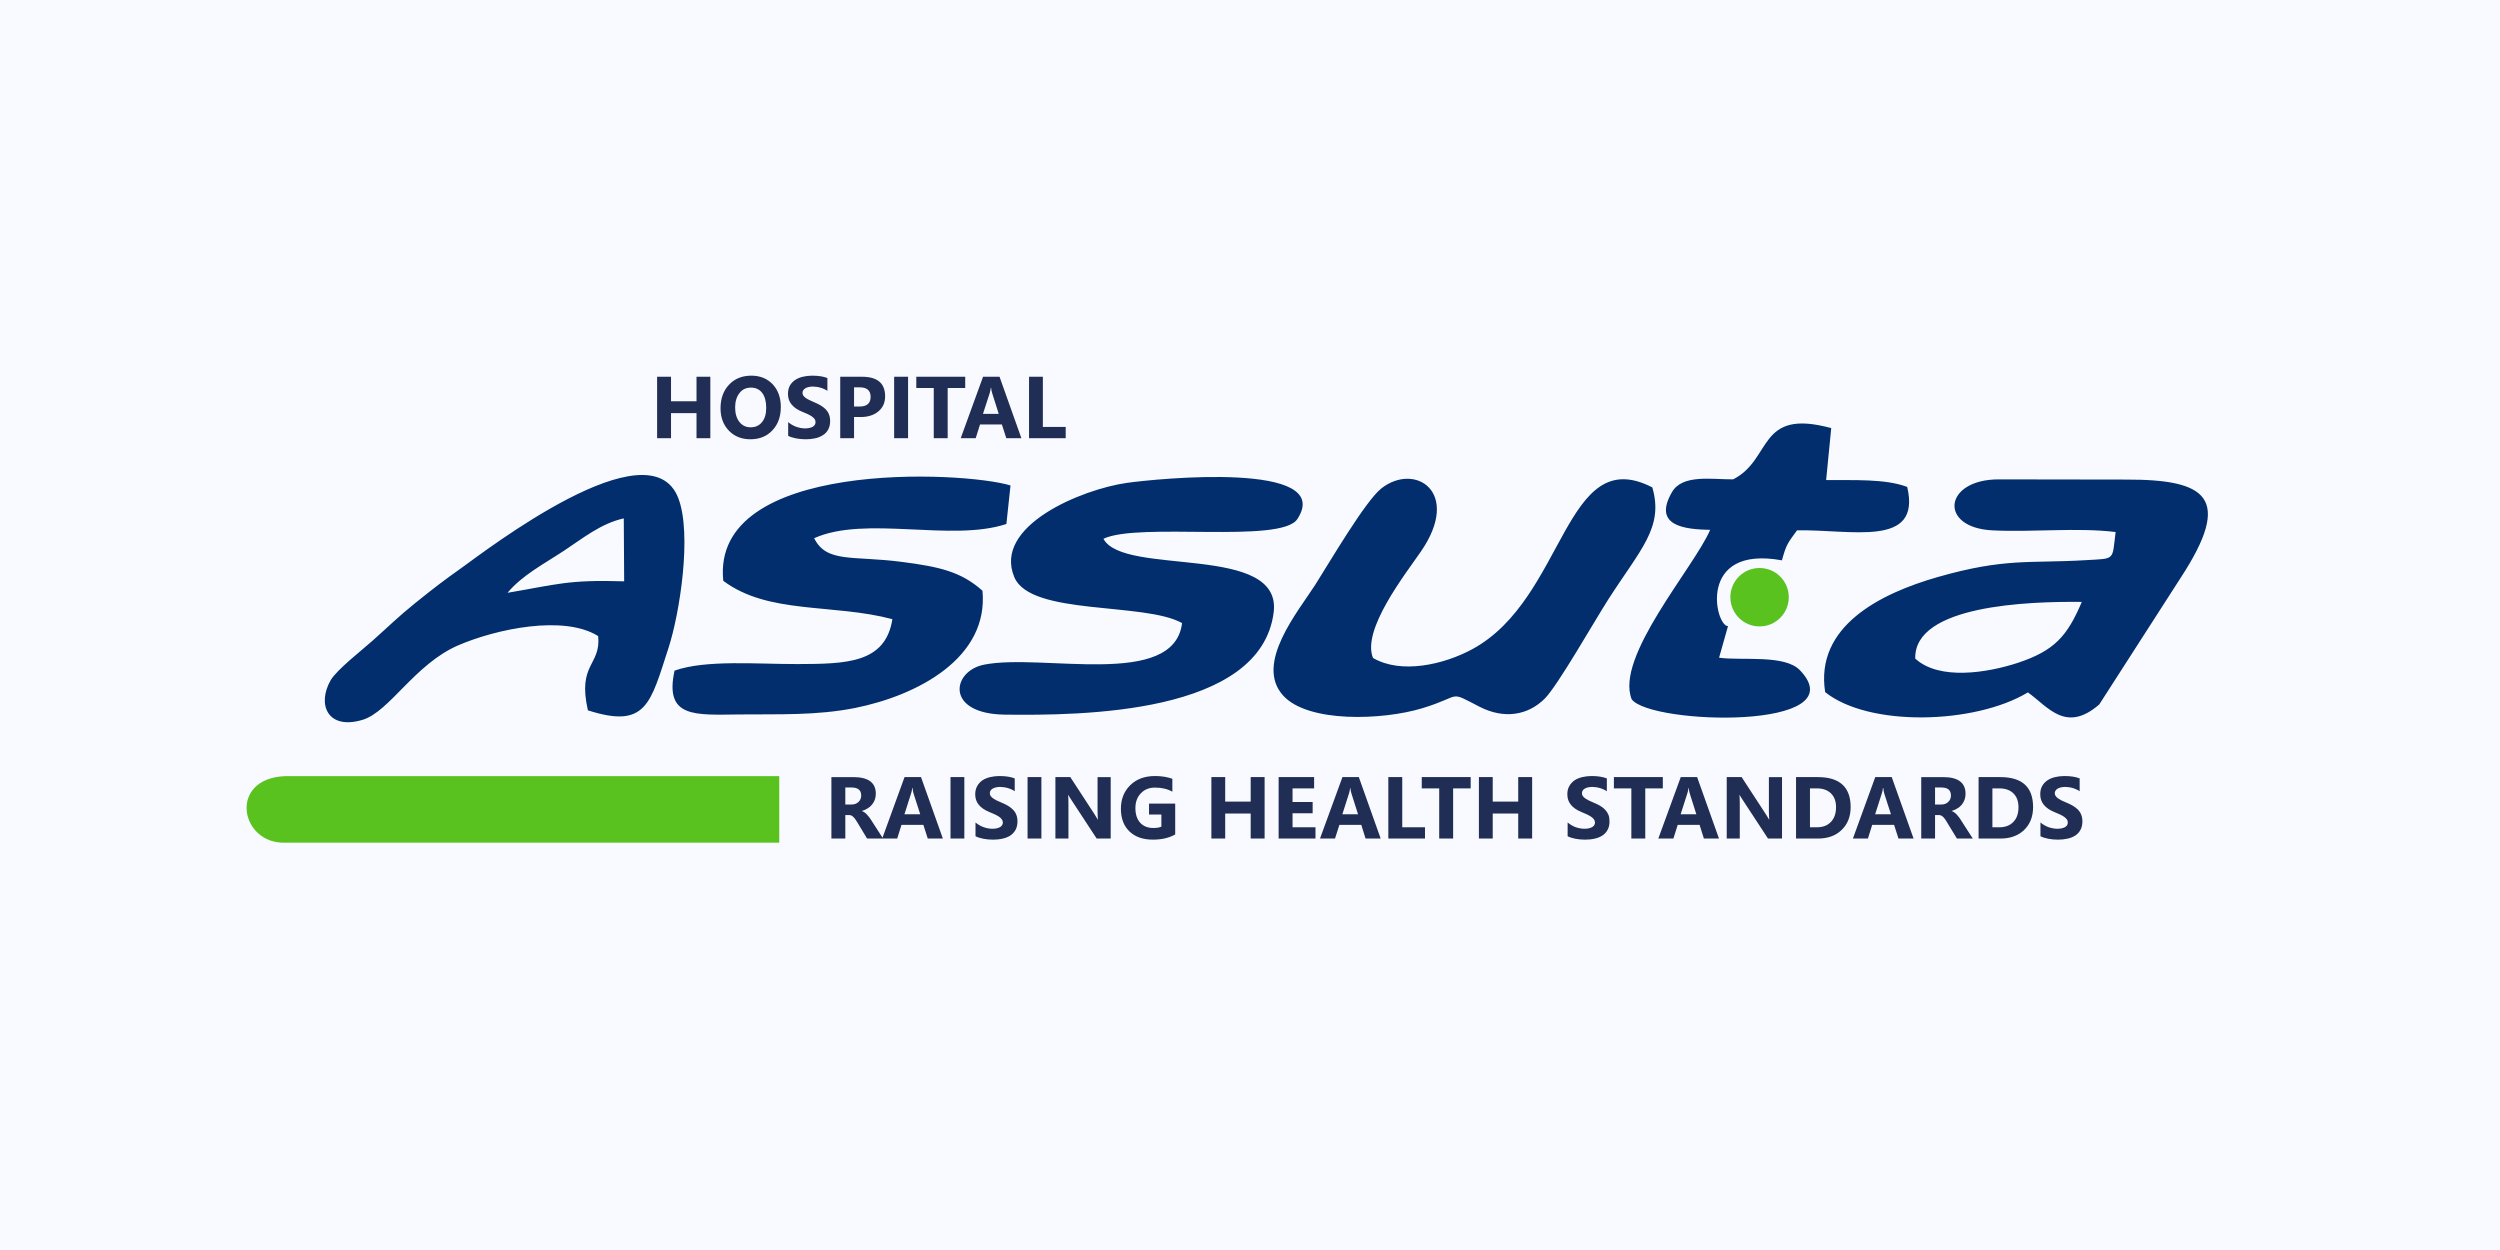
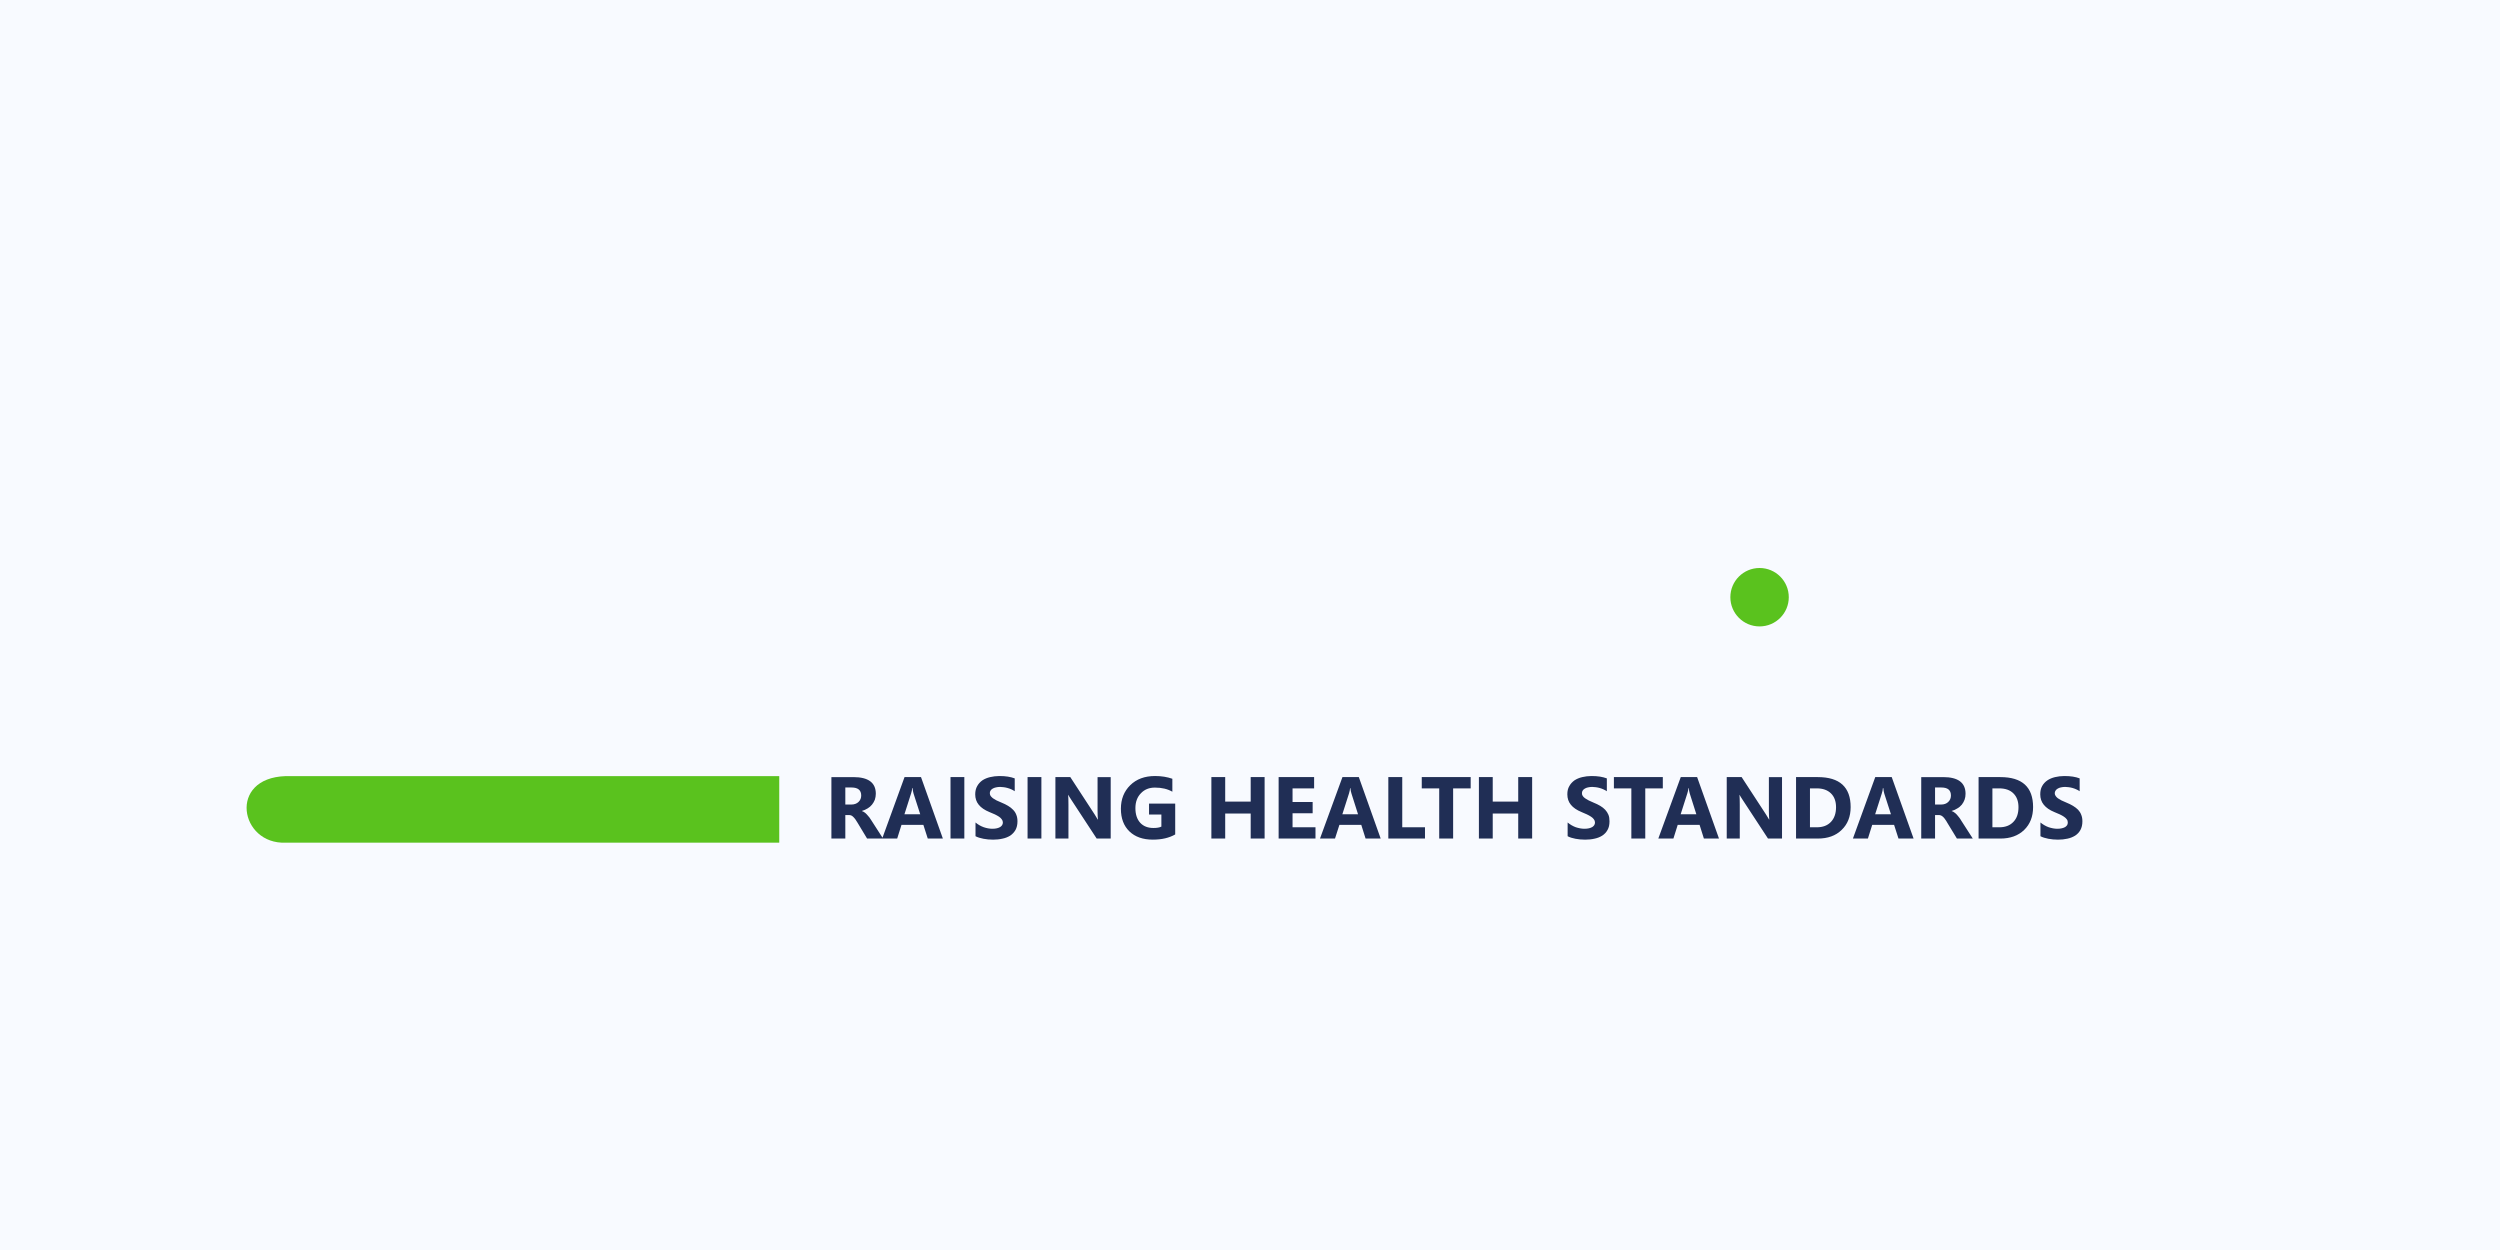
<svg xmlns="http://www.w3.org/2000/svg" xml:space="preserve" width="220px" height="110px" version="1.1" style="shape-rendering:geometricPrecision; text-rendering:geometricPrecision; image-rendering:optimizeQuality; fill-rule:evenodd; clip-rule:evenodd" viewBox="0 0 2550.2 1275.1">
  <defs>
    <style type="text/css">
   
    .fil1 {fill:#022E6D}
    .fil2 {fill:#5AC21E}
    .fil0 {fill:#F8FAFF}
    .fil3 {fill:#202E55;fill-rule:nonzero}
   
  </style>
  </defs>
  <g id="Слой_x0020_1">
    <rect class="fil0" width="2550.2" height="1275.1" />
    <g id="_2400279105792">
-       <path class="fil1" d="M1953.7 671.8c-1.4,-54.6 115.6,-58.4 169.9,-57.8 -14.8,34.8 -27.7,49.8 -65.7,62.3 -29.7,9.7 -79.5,18.3 -104.2,-4.5zm-268.2 -174.6c-89.8,-46.3 -88.2,113.2 -183.6,165 -29.1,15.8 -72.7,25.7 -101.3,9 -11.9,-28.5 33,-85.6 48.9,-108.7 41.7,-60.6 -6.1,-91.2 -40.4,-64.3 -16.3,12.9 -52.5,74.8 -67.3,98.1 -17.5,27.4 -62.4,80.7 -32.9,113.2 25.5,28.1 101.5,25.2 141.8,13 42.2,-12.8 25.5,-18.5 58.7,-1.5 24.8,12.7 49.1,8.9 66.4,-8.4 13,-12.9 50.5,-78.8 64.5,-100.7 32.8,-51.3 57.2,-73.7 45.2,-114.7zm-1167.8 107.5c15.3,-18.2 36.6,-29 58.5,-43.5 17.8,-11.7 36.8,-27.3 60.1,-32.4l0.4 64.2c-57.5,-1.8 -68.5,3.2 -119,11.7zm92.5 44.2c2.9,30.2 -21.4,27.8 -10.5,75.7 59.8,19.2 63.8,-7.1 82.3,-63.9 11.3,-34.8 24.1,-115.8 9.9,-152.6 -29,-75.7 -196.4,53.6 -221.1,71.2 -18.9,13.4 -27.7,20.2 -46.9,35.6 -18,14.5 -26.5,23.2 -43.8,38.6 -10.6,9.5 -36.5,29.6 -42.8,40.4 -14.2,24.7 -3,51.1 32.5,40.4 27.5,-8.2 53.2,-56.8 97.6,-76 38.7,-16.7 107.9,-31.4 142.8,-9.4zm127.6 -56.4c46.1,34.5 111.8,23 172.5,39.1 -7.1,45.2 -47.2,45.6 -96.6,45.8 -42,0.1 -93.7,-4.6 -125.6,6.7 -10.7,48.8 21.3,45.1 66.6,44.7 40.5,-0.4 78.2,1.2 117.5,-6.6 64.3,-12.9 136.5,-51.3 130,-119.6 -21.5,-19.2 -43.2,-24.4 -82.1,-29.4 -50.3,-6.6 -76.9,1.4 -89.6,-24.2 52.4,-23.5 140,4.1 196.1,-14.5l4.2 -39.3c-48.1,-14.7 -305.9,-27.2 -293,97.3zm468 43.1c-8.2,67.3 -142.3,30.6 -201.9,42.4 -33.1,6.5 -40.2,50.3 21.3,51 77.7,0.9 260.3,-0.2 274,-103.9 9.5,-71.5 -153.1,-36.7 -173.6,-75.5 36.1,-17.2 181.2,5.3 197.8,-20.1 39,-59.5 -143.8,-41.2 -174,-36.9 -45.8,6.5 -136.8,43.8 -114.7,96.2 16.5,39.5 132.7,25.2 171.1,46.8zm562.1 -146.6c-22.1,0.1 -51.8,-5.4 -62.4,13.1 -19.9,34.5 13,37.9 39,38.4 -16.4,38.3 -97.5,130 -80,172.9 19.8,26.1 229.9,31.8 171.7,-29.6 -15.6,-16.5 -59.9,-9.6 -82.6,-12.9 2.8,-10.2 3.3,-11.5 9.1,-32.2 -13,0.3 -31.9,-83 55,-67.1 4.5,-16.5 6.1,-17.8 15.4,-30.6 54.9,-1.2 127.2,18.4 112.4,-44.3 -22.7,-8.5 -54.1,-6.7 -82.7,-7l5.2 -53c-75.7,-20.6 -59.7,31.9 -100.1,52.3zm390.2 53.7c-3.7,29.4 0.1,26.9 -30.2,28.7 -58,3.5 -82,-2.6 -151.5,17.3 -58.2,16.7 -125.1,50 -114.6,117.3 44.7,35.9 153,32.8 206.8,0.3 20.4,14.5 38.6,42 72.8,12.3l83 -129.1c53.6,-82 27,-100.5 -56,-100.3l-129.6 -0.2c-56.1,0 -61.6,49.2 -6.5,52 41,2.1 86.4,-3.1 125.8,1.7z" />
      <circle class="fil2" cx="1794.9" cy="609.2" r="29.8" />
      <path class="fil2" d="M794.9 791.7c-159.4,0 -344.2,0 -503.5,0 -59.2,1.9 -46.7,69.8 0,67.9l503.5 0 0 -67.9z" />
-       <path class="fil3" d="M724.6 447l-14.1 0 0 -25.6 -26 0 0 25.6 -14.2 0 0 -62.7 14.2 0 0 25 26 0 0 -25 14.1 0 0 62.7zm40.9 1.1c-9,0 -16.3,-2.9 -22,-8.8 -5.6,-5.8 -8.5,-13.4 -8.5,-22.8 0,-9.9 2.9,-18 8.7,-24.1 5.7,-6.1 13.3,-9.2 22.8,-9.2 8.9,0 16.2,3 21.7,8.8 5.5,5.9 8.3,13.6 8.3,23.2 0,9.8 -2.9,17.8 -8.6,23.8 -5.7,6.1 -13.2,9.1 -22.4,9.1zm0.6 -52.7c-5,0 -8.9,1.8 -11.8,5.6 -2.9,3.7 -4.4,8.6 -4.4,14.7 0,6.2 1.5,11.1 4.4,14.8 2.9,3.6 6.7,5.4 11.4,5.4 4.9,0 8.8,-1.8 11.6,-5.3 2.9,-3.5 4.3,-8.4 4.3,-14.6 0,-6.5 -1.4,-11.6 -4.1,-15.2 -2.8,-3.6 -6.6,-5.4 -11.4,-5.4zm37.9 49.2l0 -14c2.5,2.1 5.3,3.7 8.3,4.8 3,1 6,1.6 9,1.6 1.8,0 3.3,-0.2 4.6,-0.5 1.4,-0.3 2.5,-0.8 3.4,-1.3 0.9,-0.6 1.5,-1.3 2,-2 0.4,-0.8 0.6,-1.7 0.6,-2.6 0,-1.2 -0.3,-2.3 -1,-3.2 -0.7,-1 -1.7,-1.9 -2.9,-2.7 -1.2,-0.8 -2.6,-1.6 -4.3,-2.4 -1.7,-0.7 -3.5,-1.5 -5.4,-2.3 -4.9,-2 -8.5,-4.5 -10.9,-7.5 -2.4,-2.9 -3.6,-6.5 -3.6,-10.6 0,-3.3 0.6,-6.1 1.9,-8.5 1.3,-2.3 3.1,-4.2 5.4,-5.8 2.2,-1.5 4.9,-2.6 7.8,-3.3 3,-0.7 6.1,-1.1 9.5,-1.1 3.2,0 6.1,0.2 8.7,0.6 2.5,0.4 4.8,1 6.9,1.8l0 13.1c-1,-0.7 -2.2,-1.4 -3.4,-1.9 -1.2,-0.6 -2.5,-1 -3.8,-1.4 -1.3,-0.4 -2.7,-0.6 -3.9,-0.8 -1.3,-0.2 -2.6,-0.3 -3.7,-0.3 -1.6,0 -3.1,0.2 -4.4,0.5 -1.3,0.3 -2.4,0.7 -3.3,1.3 -0.9,0.5 -1.6,1.2 -2.1,2 -0.5,0.7 -0.8,1.6 -0.8,2.6 0,1 0.3,2 0.8,2.8 0.6,0.8 1.4,1.6 2.4,2.4 1,0.7 2.3,1.4 3.7,2.1 1.5,0.8 3.1,1.5 5,2.3 2.5,1 4.7,2.1 6.7,3.3 2,1.2 3.7,2.5 5.2,4 1.4,1.5 2.5,3.2 3.2,5.1 0.8,1.9 1.2,4.1 1.2,6.7 0,3.5 -0.7,6.4 -2,8.8 -1.3,2.4 -3.1,4.3 -5.4,5.7 -2.3,1.5 -4.9,2.6 -7.9,3.2 -3.1,0.7 -6.2,1 -9.6,1 -3.4,0 -6.7,-0.3 -9.8,-0.9 -3.1,-0.6 -5.8,-1.4 -8.1,-2.6zm67.2 -19.2l0 21.6 -14.1 0 0 -62.7 22.1 0c15.8,0 23.7,6.6 23.7,20 0,6.3 -2.2,11.4 -6.8,15.3 -4.5,3.8 -10.6,5.8 -18.1,5.8l-6.8 0zm0 -30.3l0 19.6 5.6 0c7.5,0 11.3,-3.3 11.3,-9.9 0,-6.5 -3.8,-9.7 -11.3,-9.7l-5.6 0zm55.1 51.9l-14.2 0 0 -62.7 14.2 0 0 62.7zm58.3 -51.2l-17.9 0 0 51.2 -14.2 0 0 -51.2 -17.8 0 0 -11.5 49.9 0 0 11.5zm57.3 51.2l-15.4 0 -4.5 -14 -22.3 0 -4.4 14 -15.3 0 22.8 -62.7 16.8 0 22.3 62.7zm-23.1 -24.8l-6.7 -21.1c-0.5,-1.6 -0.9,-3.4 -1.1,-5.6l-0.3 0c-0.2,1.8 -0.6,3.6 -1.1,5.4l-6.9 21.3 16.1 0zm68.3 24.8l-37.4 0 0 -62.7 14.1 0 0 51.2 23.3 0 0 11.5z" />
      <path class="fil3" d="M900.8 855.4l-16.3 0 -9.7 -16.1c-0.8,-1.3 -1.5,-2.4 -2.1,-3.3 -0.7,-1 -1.4,-1.8 -2.1,-2.5 -0.6,-0.7 -1.4,-1.2 -2.1,-1.6 -0.7,-0.3 -1.6,-0.5 -2.4,-0.5l-3.8 0 0 24 -14.2 0 0 -62.7 22.4 0c15.3,0 22.9,5.7 22.9,17 0,2.2 -0.4,4.2 -1,6.1 -0.7,1.8 -1.7,3.5 -2.9,5 -1.2,1.5 -2.7,2.8 -4.4,3.8 -1.8,1.1 -3.7,2 -5.8,2.6l0 0.2c0.9,0.3 1.8,0.7 2.7,1.4 0.9,0.6 1.7,1.4 2.5,2.3 0.8,0.9 1.6,1.8 2.4,2.8 0.7,1 1.4,2 2,3l11.9 18.5zm-38.5 -52.1l0 17.4 6.1 0c3,0 5.5,-0.9 7.3,-2.6 1.9,-1.8 2.8,-4 2.8,-6.6 0,-5.5 -3.3,-8.2 -9.9,-8.2l-6.3 0zm99.5 52.1l-15.4 0 -4.5 -14 -22.3 0 -4.4 14 -15.3 0 22.8 -62.7 16.8 0 22.3 62.7zm-23.1 -24.8l-6.8 -21.1c-0.5,-1.6 -0.8,-3.4 -1,-5.6l-0.4 0c-0.1,1.8 -0.5,3.6 -1.1,5.4l-6.8 21.3 16.1 0zm45 24.8l-14.1 0 0 -62.7 14.1 0 0 62.7zm11.4 -2.4l0 -14c2.5,2.1 5.3,3.7 8.3,4.8 2.9,1 5.9,1.6 9,1.6 1.8,0 3.3,-0.2 4.6,-0.5 1.3,-0.3 2.4,-0.8 3.3,-1.3 0.9,-0.6 1.6,-1.3 2,-2 0.5,-0.8 0.7,-1.7 0.7,-2.6 0,-1.2 -0.4,-2.3 -1.1,-3.2 -0.7,-1 -1.6,-1.9 -2.8,-2.7 -1.2,-0.8 -2.7,-1.6 -4.3,-2.4 -1.7,-0.7 -3.5,-1.5 -5.4,-2.3 -4.9,-2 -8.6,-4.5 -11,-7.5 -2.4,-2.9 -3.6,-6.5 -3.6,-10.6 0,-3.3 0.7,-6.1 2,-8.4 1.3,-2.4 3.1,-4.3 5.3,-5.9 2.3,-1.5 4.9,-2.6 7.9,-3.3 3,-0.7 6.1,-1.1 9.4,-1.1 3.3,0 6.2,0.2 8.7,0.6 2.5,0.4 4.9,1 7,1.8l0 13.1c-1.1,-0.7 -2.2,-1.4 -3.4,-1.9 -1.3,-0.6 -2.5,-1 -3.9,-1.4 -1.3,-0.4 -2.6,-0.6 -3.9,-0.8 -1.3,-0.2 -2.5,-0.3 -3.7,-0.3 -1.6,0 -3,0.2 -4.3,0.5 -1.3,0.3 -2.5,0.7 -3.4,1.3 -0.9,0.5 -1.6,1.2 -2.1,2 -0.5,0.8 -0.7,1.6 -0.7,2.6 0,1 0.3,2 0.8,2.8 0.6,0.8 1.4,1.6 2.4,2.4 1,0.7 2.3,1.4 3.7,2.2 1.5,0.7 3.1,1.4 5,2.2 2.5,1 4.7,2.1 6.7,3.3 2,1.2 3.7,2.5 5.1,4 1.5,1.5 2.6,3.2 3.3,5.1 0.8,1.9 1.2,4.1 1.2,6.7 0,3.5 -0.7,6.4 -2,8.8 -1.4,2.4 -3.2,4.3 -5.4,5.8 -2.3,1.4 -4.9,2.5 -8,3.1 -3,0.7 -6.2,1 -9.5,1 -3.5,0 -6.7,-0.3 -9.8,-0.9 -3.1,-0.6 -5.8,-1.4 -8.1,-2.6zm67.2 2.4l-14.1 0 0 -62.7 14.1 0 0 62.7zm70.7 0l-14.3 0 -25.8 -39.4c-1.5,-2.3 -2.6,-4 -3.2,-5.2l-0.1 0c0.2,2.2 0.3,5.6 0.3,10.1l0 34.5 -13.3 0 0 -62.7 15.2 0 24.9 38.2c1.1,1.7 2.1,3.4 3.1,5.1l0.2 0c-0.2,-1.5 -0.4,-4.4 -0.4,-8.6l0 -34.7 13.4 0 0 62.7zm65.8 -4.2c-6.1,3.5 -13.7,5.3 -22.8,5.3 -10.1,0 -18.1,-2.8 -23.9,-8.4 -5.8,-5.6 -8.7,-13.3 -8.7,-23.1 0,-9.8 3.2,-17.8 9.5,-24 6.4,-6.3 14.8,-9.4 25.4,-9.4 6.6,0 12.5,1 17.6,2.8l0 13.2c-4.9,-2.8 -10.8,-4.2 -17.8,-4.2 -5.9,0 -10.6,1.9 -14.3,5.8 -3.7,3.8 -5.6,8.8 -5.6,15.2 0,6.4 1.7,11.4 5,15 3.3,3.5 7.8,5.2 13.4,5.2 3.4,0 6.1,-0.4 8.1,-1.4l0 -12.3 -12.6 0 0 -11.2 26.7 0 0 31.5zm91.2 4.2l-14.2 0 0 -25.5 -26 0 0 25.5 -14.1 0 0 -62.7 14.1 0 0 25 26 0 0 -25 14.2 0 0 62.7zm51.9 0l-37.6 0 0 -62.7 36.2 0 0 11.5 -22 0 0 13.9 20.5 0 0 11.5 -20.5 0 0 14.3 23.4 0 0 11.5zm66.5 0l-15.4 0 -4.4 -14 -22.3 0 -4.5 14 -15.3 0 22.9 -62.7 16.7 0 22.3 62.7zm-23.1 -24.8l-6.7 -21.1c-0.5,-1.6 -0.9,-3.4 -1.1,-5.6l-0.3 0c-0.2,1.8 -0.5,3.6 -1.1,5.4l-6.8 21.3 16 0zm68.3 24.8l-37.4 0 0 -62.7 14.2 0 0 51.2 23.2 0 0 11.5zm46.6 -51.2l-17.9 0 0 51.2 -14.2 0 0 -51.2 -17.8 0 0 -11.5 49.9 0 0 11.5zm62.7 51.2l-14.2 0 0 -25.5 -26 0 0 25.5 -14.1 0 0 -62.7 14.1 0 0 25 26 0 0 -25 14.2 0 0 62.7zm36.2 -2.4l0 -14c2.5,2.1 5.3,3.7 8.2,4.8 3,1 6,1.6 9,1.6 1.8,0 3.4,-0.2 4.7,-0.5 1.3,-0.3 2.4,-0.8 3.3,-1.3 0.9,-0.6 1.6,-1.3 2,-2 0.5,-0.8 0.7,-1.7 0.7,-2.6 0,-1.2 -0.4,-2.3 -1.1,-3.2 -0.7,-1 -1.6,-1.9 -2.9,-2.7 -1.2,-0.8 -2.6,-1.6 -4.3,-2.4 -1.6,-0.7 -3.4,-1.5 -5.3,-2.3 -4.9,-2 -8.6,-4.5 -11,-7.5 -2.4,-2.9 -3.6,-6.5 -3.6,-10.6 0,-3.3 0.6,-6.1 2,-8.4 1.3,-2.4 3.1,-4.3 5.3,-5.9 2.3,-1.5 4.9,-2.6 7.9,-3.3 2.9,-0.7 6.1,-1.1 9.4,-1.1 3.3,0 6.2,0.2 8.7,0.6 2.5,0.4 4.8,1 7,1.8l0 13.1c-1.1,-0.7 -2.2,-1.4 -3.5,-1.9 -1.2,-0.6 -2.5,-1 -3.8,-1.4 -1.3,-0.4 -2.6,-0.6 -3.9,-0.8 -1.3,-0.2 -2.5,-0.3 -3.7,-0.3 -1.6,0 -3,0.2 -4.4,0.5 -1.3,0.3 -2.4,0.7 -3.3,1.3 -0.9,0.5 -1.6,1.2 -2.1,2 -0.5,0.8 -0.7,1.6 -0.7,2.6 0,1 0.2,2 0.8,2.8 0.5,0.8 1.3,1.6 2.4,2.4 1,0.7 2.2,1.4 3.7,2.2 1.4,0.7 3.1,1.4 4.9,2.2 2.5,1 4.8,2.1 6.8,3.3 2,1.2 3.7,2.5 5.1,4 1.4,1.5 2.5,3.2 3.3,5.1 0.8,1.9 1.1,4.1 1.1,6.7 0,3.5 -0.6,6.4 -2,8.8 -1.3,2.4 -3.1,4.3 -5.4,5.8 -2.2,1.4 -4.9,2.5 -7.9,3.1 -3,0.7 -6.2,1 -9.6,1 -3.4,0 -6.7,-0.3 -9.8,-0.9 -3.1,-0.6 -5.8,-1.4 -8,-2.6zm97.1 -48.8l-17.9 0 0 51.2 -14.2 0 0 -51.2 -17.8 0 0 -11.5 49.9 0 0 11.5zm57.3 51.2l-15.4 0 -4.4 -14 -22.3 0 -4.4 14 -15.4 0 22.9 -62.7 16.7 0 22.3 62.7zm-23.1 -24.8l-6.7 -21.1c-0.5,-1.6 -0.8,-3.4 -1.1,-5.6l-0.3 0c-0.1,1.8 -0.5,3.6 -1.1,5.4l-6.8 21.3 16 0zm87.4 24.8l-14.3 0 -25.8 -39.4c-1.5,-2.3 -2.6,-4 -3.2,-5.2l-0.1 0c0.2,2.2 0.3,5.6 0.3,10.1l0 34.5 -13.3 0 0 -62.7 15.2 0 24.9 38.2c1.1,1.7 2.1,3.4 3.1,5.1l0.2 0c-0.2,-1.5 -0.4,-4.4 -0.4,-8.6l0 -34.7 13.4 0 0 62.7zm14.3 0l0 -62.7 22.2 0c22.3,0 33.5,10.2 33.5,30.6 0,9.7 -3.1,17.5 -9.2,23.3 -6,5.9 -14.1,8.8 -24.3,8.8l-22.2 0zm14.2 -51.2l0 39.7 7 0c6.1,0 10.9,-1.8 14.4,-5.5 3.4,-3.6 5.2,-8.6 5.2,-15 0,-5.9 -1.7,-10.7 -5.2,-14.1 -3.5,-3.4 -8.3,-5.1 -14.5,-5.1l-6.9 0zm105.7 51.2l-15.4 0 -4.5 -14 -22.3 0 -4.4 14 -15.3 0 22.8 -62.7 16.8 0 22.3 62.7zm-23.1 -24.8l-6.8 -21.1c-0.5,-1.6 -0.8,-3.4 -1,-5.6l-0.4 0c-0.1,1.8 -0.5,3.6 -1.1,5.4l-6.8 21.3 16.1 0zm83.5 24.8l-16.2 0 -9.8 -16.1c-0.7,-1.3 -1.4,-2.4 -2.1,-3.3 -0.6,-1 -1.3,-1.8 -2,-2.5 -0.7,-0.7 -1.4,-1.2 -2.2,-1.6 -0.7,-0.3 -1.5,-0.5 -2.4,-0.5l-3.8 0 0 24 -14.1 0 0 -62.7 22.4 0c15.2,0 22.8,5.7 22.8,17 0,2.2 -0.3,4.2 -1,6.1 -0.7,1.8 -1.6,3.5 -2.8,5 -1.3,1.5 -2.7,2.8 -4.5,3.8 -1.7,1.1 -3.6,2 -5.8,2.6l0 0.2c1,0.3 1.9,0.7 2.7,1.4 0.9,0.6 1.8,1.4 2.6,2.3 0.8,0.9 1.6,1.8 2.3,2.8 0.8,1 1.4,2 2,3l11.9 18.5zm-38.5 -52.1l0 17.4 6.1 0c3.1,0 5.5,-0.9 7.3,-2.6 1.9,-1.8 2.8,-4 2.8,-6.6 0,-5.5 -3.2,-8.2 -9.8,-8.2l-6.4 0zm44.4 52.1l0 -62.7 22.2 0c22.3,0 33.4,10.2 33.4,30.6 0,9.7 -3.1,17.5 -9.1,23.3 -6.1,5.9 -14.2,8.8 -24.3,8.8l-22.2 0zm14.1 -51.2l0 39.7 7 0c6.1,0 10.9,-1.8 14.4,-5.5 3.5,-3.6 5.2,-8.6 5.2,-15 0,-5.9 -1.7,-10.7 -5.2,-14.1 -3.4,-3.4 -8.3,-5.1 -14.5,-5.1l-6.9 0zm49 48.8l0 -14c2.6,2.1 5.3,3.7 8.3,4.8 3,1 6,1.6 9,1.6 1.8,0 3.3,-0.2 4.6,-0.5 1.4,-0.3 2.5,-0.8 3.4,-1.3 0.9,-0.6 1.5,-1.3 2,-2 0.4,-0.8 0.6,-1.7 0.6,-2.6 0,-1.2 -0.3,-2.3 -1,-3.2 -0.7,-1 -1.7,-1.9 -2.9,-2.7 -1.2,-0.8 -2.6,-1.6 -4.3,-2.4 -1.7,-0.7 -3.5,-1.5 -5.4,-2.3 -4.9,-2 -8.5,-4.5 -10.9,-7.5 -2.4,-2.9 -3.6,-6.5 -3.6,-10.6 0,-3.3 0.6,-6.1 1.9,-8.4 1.3,-2.4 3.1,-4.3 5.4,-5.9 2.2,-1.5 4.9,-2.6 7.8,-3.3 3,-0.7 6.1,-1.1 9.5,-1.1 3.2,0 6.1,0.2 8.7,0.6 2.5,0.4 4.8,1 6.9,1.8l0 13.1c-1,-0.7 -2.2,-1.4 -3.4,-1.9 -1.2,-0.6 -2.5,-1 -3.8,-1.4 -1.3,-0.4 -2.6,-0.6 -3.9,-0.8 -1.3,-0.2 -2.6,-0.3 -3.7,-0.3 -1.6,0 -3.1,0.2 -4.4,0.5 -1.3,0.3 -2.4,0.7 -3.3,1.3 -0.9,0.5 -1.6,1.2 -2.1,2 -0.5,0.8 -0.8,1.6 -0.8,2.6 0,1 0.3,2 0.9,2.8 0.5,0.8 1.3,1.6 2.3,2.4 1,0.7 2.3,1.4 3.7,2.2 1.5,0.7 3.1,1.4 5,2.2 2.5,1 4.7,2.1 6.7,3.3 2,1.2 3.7,2.5 5.2,4 1.4,1.5 2.5,3.2 3.2,5.1 0.8,1.9 1.2,4.1 1.2,6.7 0,3.5 -0.7,6.4 -2,8.8 -1.3,2.4 -3.1,4.3 -5.4,5.8 -2.3,1.4 -4.9,2.5 -7.9,3.1 -3.1,0.7 -6.2,1 -9.6,1 -3.4,0 -6.7,-0.3 -9.8,-0.9 -3.1,-0.6 -5.8,-1.4 -8.1,-2.6z" />
    </g>
  </g>
</svg>